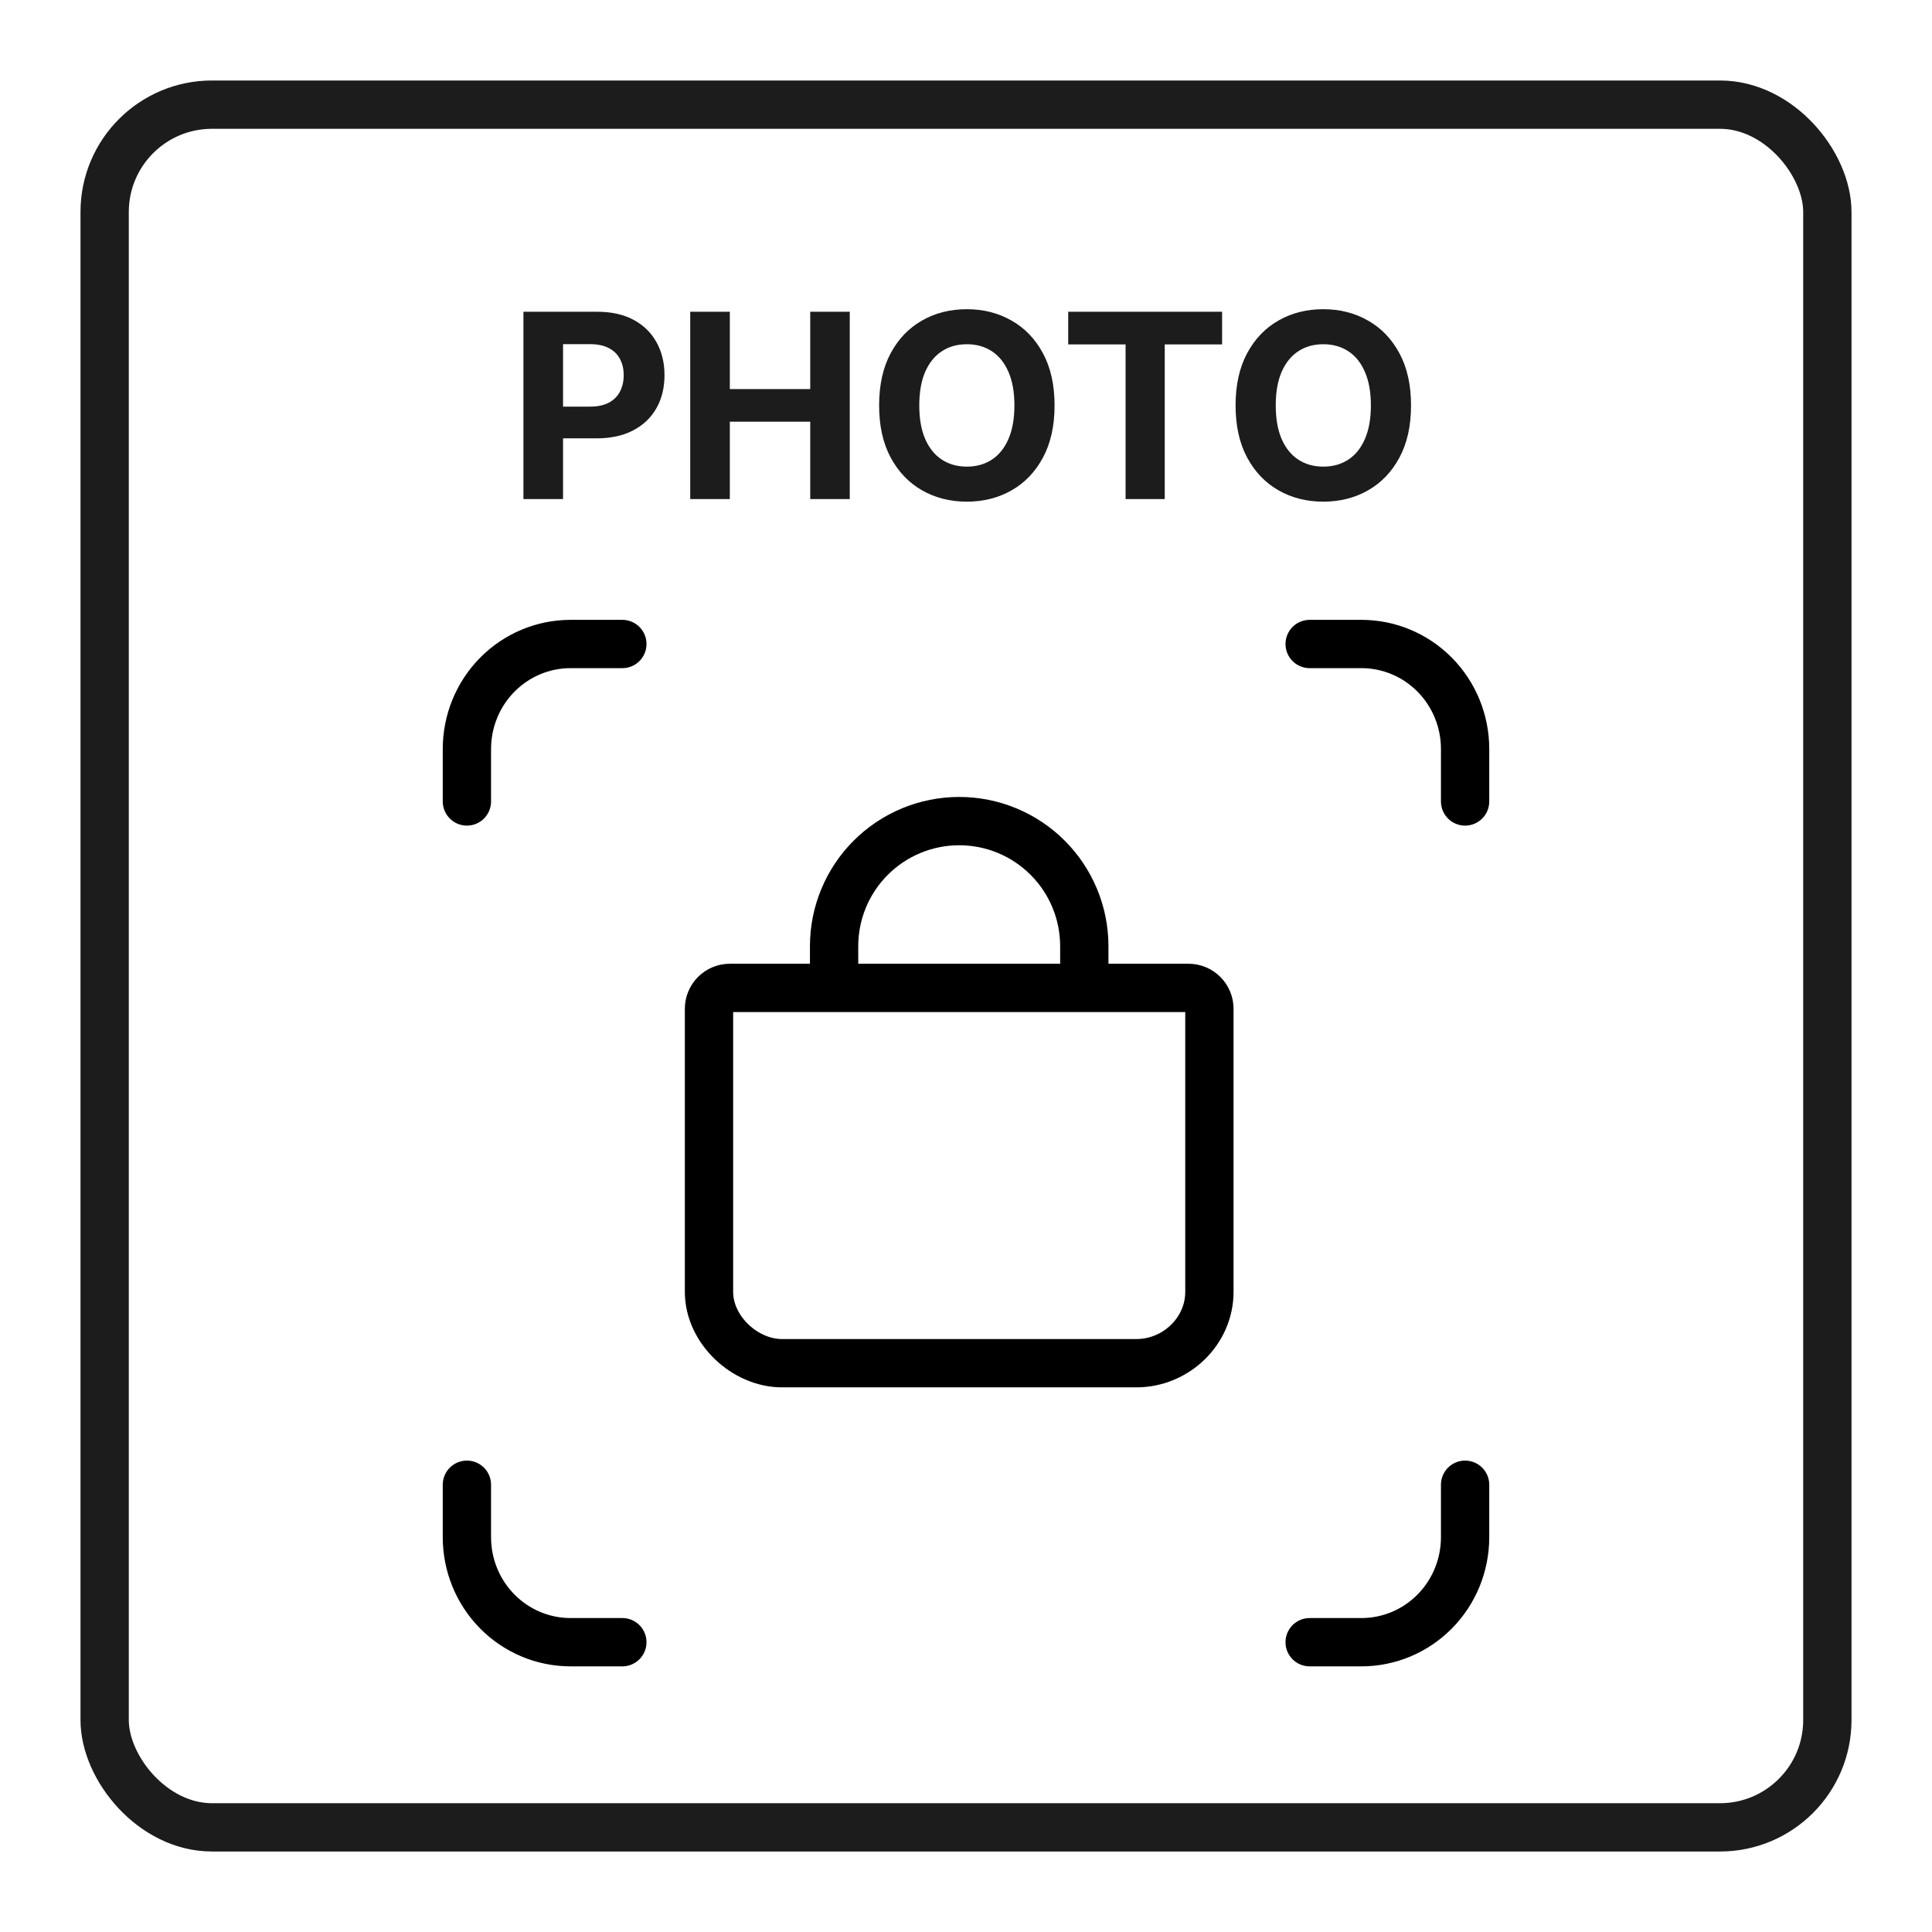
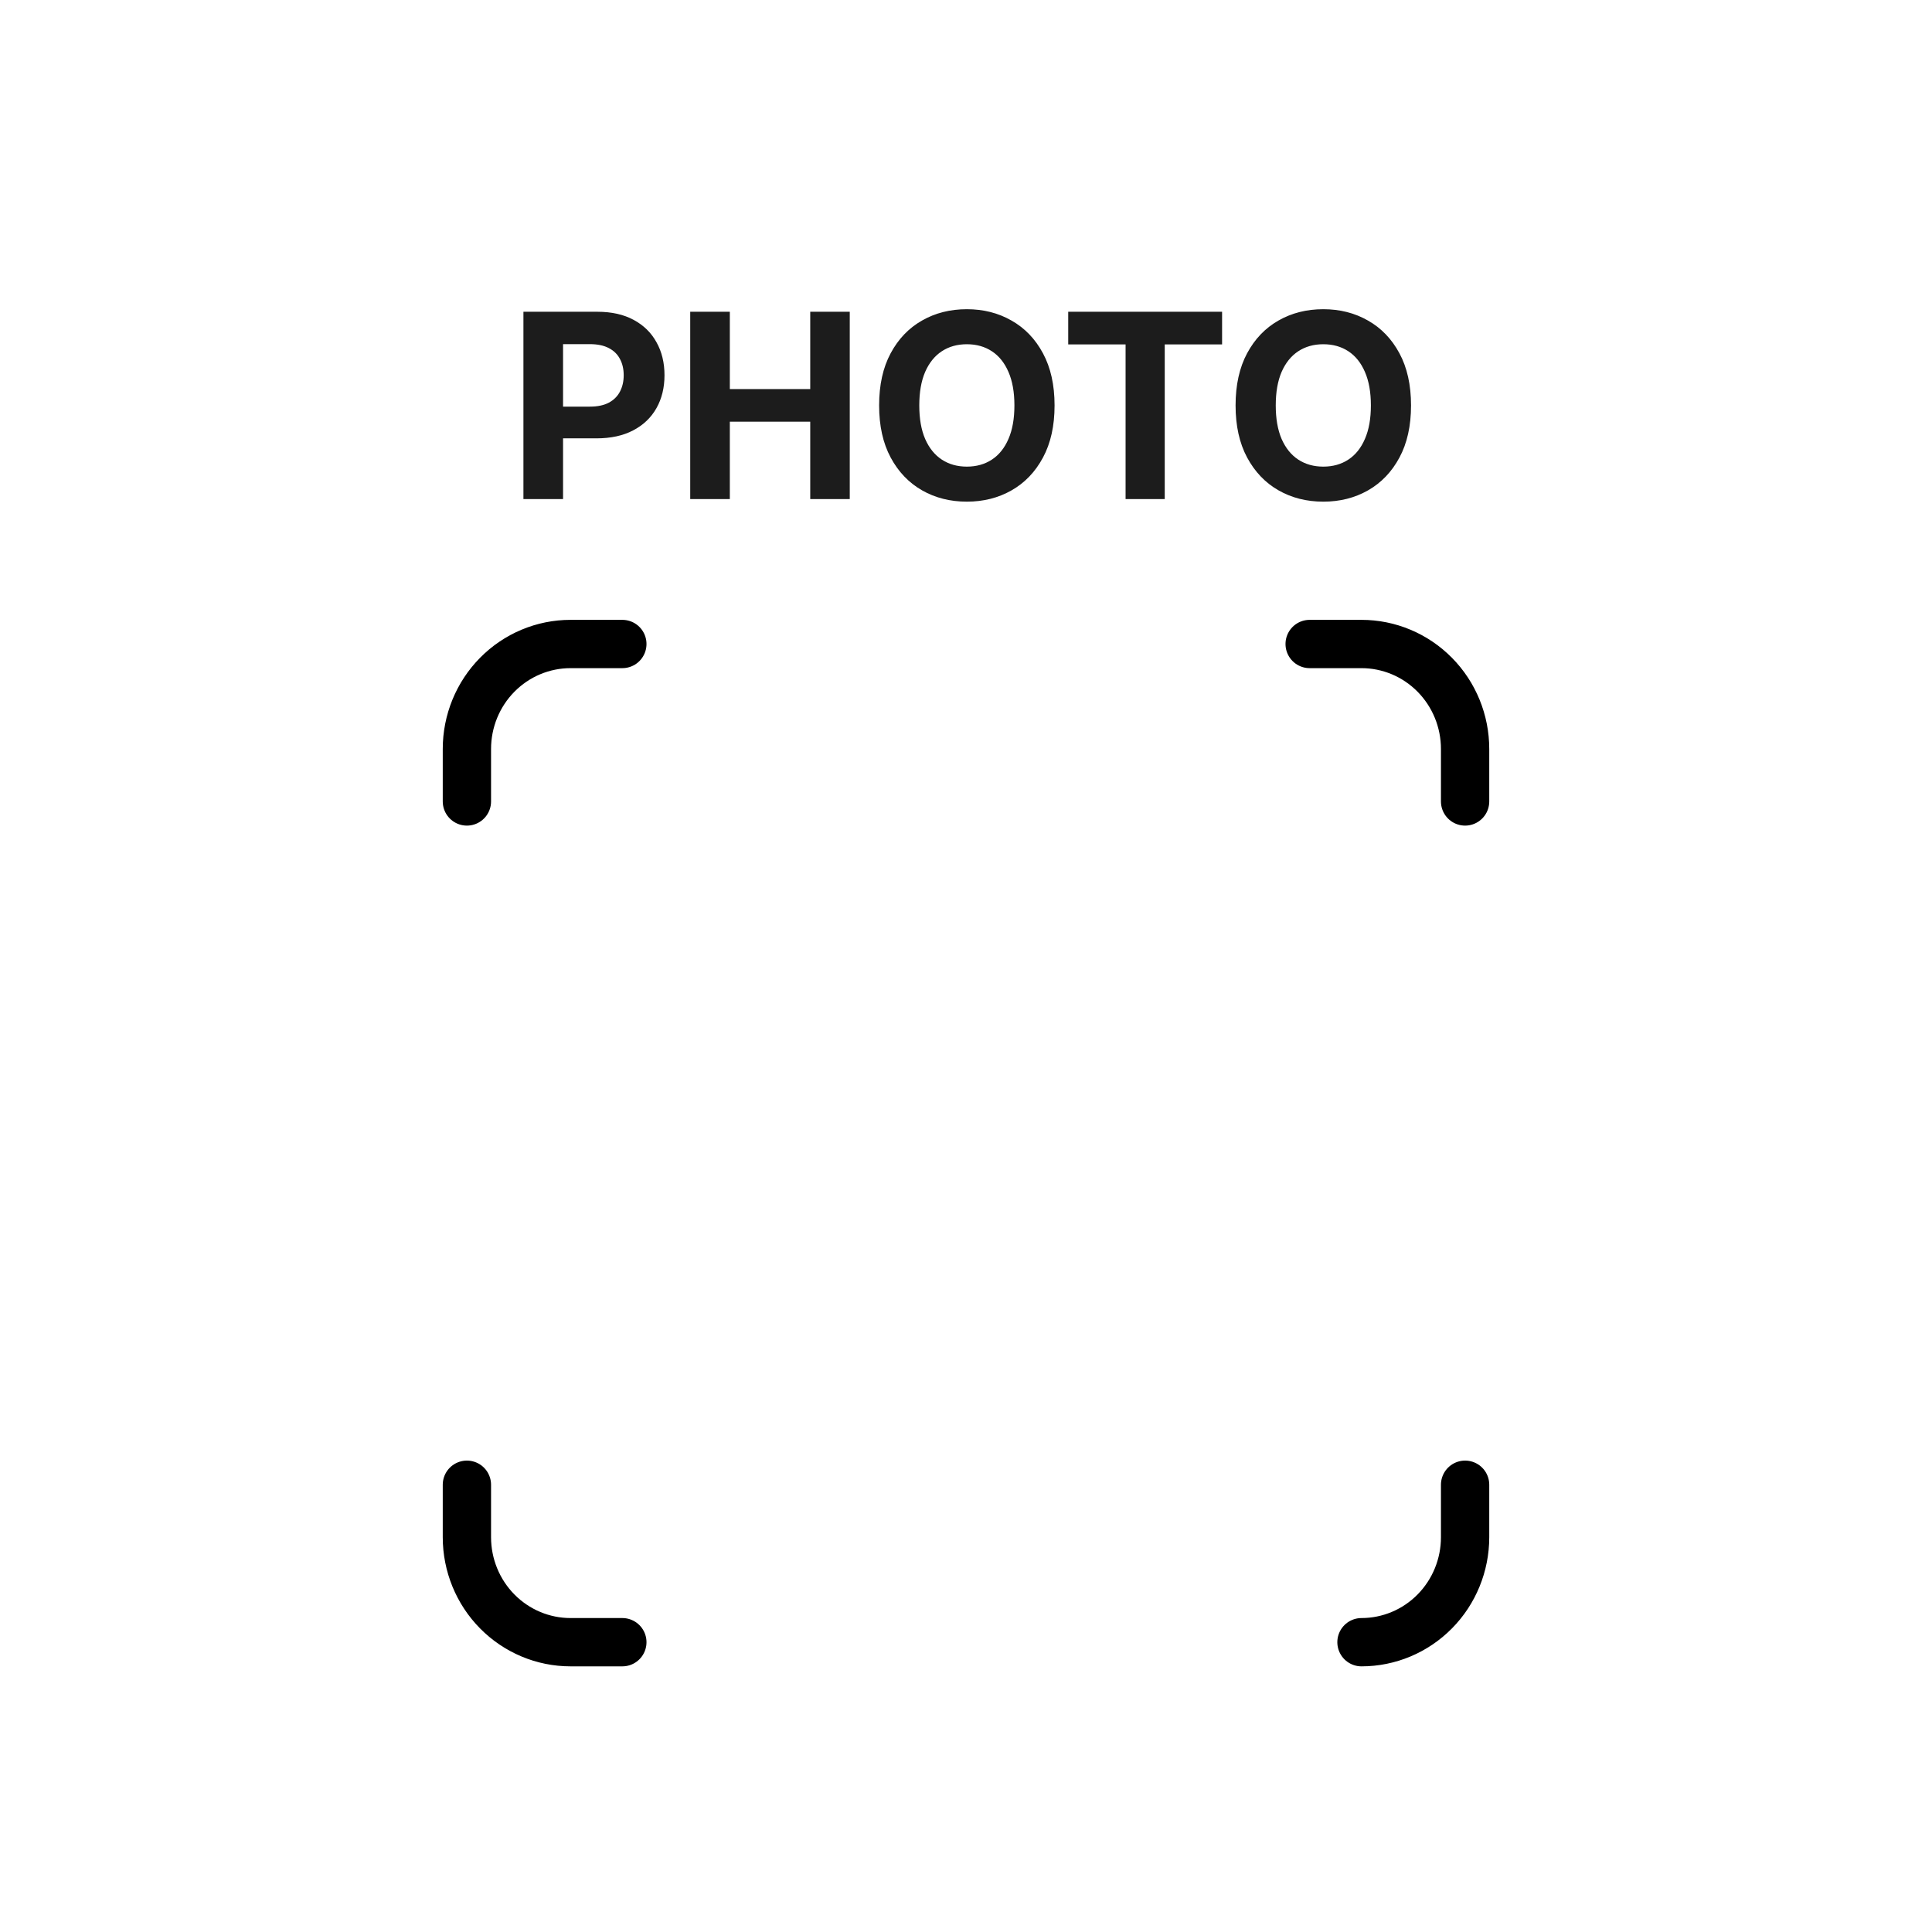
<svg xmlns="http://www.w3.org/2000/svg" width="120" height="120" viewBox="0 0 120 120" fill="none">
-   <rect x="6.5" y="6.5" width="107" height="107" rx="6.666" stroke="#1C1C1C" stroke-width="3" />
  <path d="M32.511 31V19.364H37.102C37.985 19.364 38.737 19.532 39.358 19.869C39.979 20.203 40.453 20.667 40.778 21.262C41.108 21.852 41.273 22.534 41.273 23.307C41.273 24.08 41.106 24.762 40.773 25.352C40.439 25.943 39.956 26.404 39.324 26.733C38.695 27.063 37.934 27.227 37.04 27.227H34.114V25.256H36.642C37.115 25.256 37.506 25.174 37.812 25.012C38.123 24.845 38.354 24.616 38.506 24.324C38.661 24.029 38.739 23.689 38.739 23.307C38.739 22.921 38.661 22.583 38.506 22.296C38.354 22.004 38.123 21.779 37.812 21.619C37.502 21.456 37.108 21.375 36.631 21.375H34.972V31H32.511ZM42.871 31V19.364H45.331V24.165H50.325V19.364H52.78V31H50.325V26.193H45.331V31H42.871ZM65.501 25.182C65.501 26.451 65.261 27.53 64.78 28.421C64.303 29.311 63.651 29.991 62.825 30.46C62.003 30.926 61.079 31.159 60.053 31.159C59.019 31.159 58.09 30.924 57.269 30.455C56.447 29.985 55.797 29.305 55.32 28.415C54.842 27.525 54.604 26.447 54.604 25.182C54.604 23.913 54.842 22.833 55.32 21.943C55.797 21.053 56.447 20.375 57.269 19.909C58.09 19.439 59.019 19.205 60.053 19.205C61.079 19.205 62.003 19.439 62.825 19.909C63.651 20.375 64.303 21.053 64.78 21.943C65.261 22.833 65.501 23.913 65.501 25.182ZM63.007 25.182C63.007 24.36 62.884 23.667 62.638 23.102C62.395 22.538 62.053 22.11 61.609 21.818C61.166 21.527 60.647 21.381 60.053 21.381C59.458 21.381 58.939 21.527 58.496 21.818C58.053 22.11 57.708 22.538 57.462 23.102C57.219 23.667 57.098 24.36 57.098 25.182C57.098 26.004 57.219 26.697 57.462 27.262C57.708 27.826 58.053 28.254 58.496 28.546C58.939 28.837 59.458 28.983 60.053 28.983C60.647 28.983 61.166 28.837 61.609 28.546C62.053 28.254 62.395 27.826 62.638 27.262C62.884 26.697 63.007 26.004 63.007 25.182ZM66.349 21.392V19.364H75.906V21.392H72.344V31H69.912V21.392H66.349ZM87.642 25.182C87.642 26.451 87.401 27.53 86.921 28.421C86.443 29.311 85.792 29.991 84.966 30.46C84.144 30.926 83.22 31.159 82.193 31.159C81.159 31.159 80.231 30.924 79.409 30.455C78.587 29.985 77.938 29.305 77.46 28.415C76.983 27.525 76.744 26.447 76.744 25.182C76.744 23.913 76.983 22.833 77.46 21.943C77.938 21.053 78.587 20.375 79.409 19.909C80.231 19.439 81.159 19.205 82.193 19.205C83.22 19.205 84.144 19.439 84.966 19.909C85.792 20.375 86.443 21.053 86.921 21.943C87.401 22.833 87.642 23.913 87.642 25.182ZM85.148 25.182C85.148 24.36 85.025 23.667 84.778 23.102C84.536 22.538 84.193 22.11 83.75 21.818C83.307 21.527 82.788 21.381 82.193 21.381C81.599 21.381 81.079 21.527 80.636 21.818C80.193 22.11 79.849 22.538 79.602 23.102C79.36 23.667 79.239 24.36 79.239 25.182C79.239 26.004 79.36 26.697 79.602 27.262C79.849 27.826 80.193 28.254 80.636 28.546C81.079 28.837 81.599 28.983 82.193 28.983C82.788 28.983 83.307 28.837 83.75 28.546C84.193 28.254 84.536 27.826 84.778 27.262C85.025 26.697 85.148 26.004 85.148 25.182Z" fill="#1C1C1C" />
-   <path d="M51.807 61.36V58.77C51.807 56.709 52.626 54.733 54.083 53.276C55.54 51.819 57.517 51 59.578 51C61.638 51 63.615 51.819 65.072 53.276C66.529 54.733 67.348 56.709 67.348 58.77V61.36M45.332 61.36C44.989 61.36 44.659 61.497 44.416 61.74C44.174 61.983 44.037 62.312 44.037 62.655C44.037 62.999 44.037 80.24 44.037 80.24C44.037 82.597 46.271 84.671 48.57 84.671H70.585C73.033 84.671 75.118 82.687 75.118 80.24V62.655C75.118 62.312 74.981 61.983 74.739 61.74C74.496 61.497 74.166 61.36 73.823 61.36L45.332 61.36Z" stroke="black" stroke-width="3" stroke-linecap="round" stroke-linejoin="round" />
-   <path d="M81.345 40H84.564C86.271 40 87.908 40.687 89.115 41.91C90.322 43.132 91 44.791 91 46.52V49.78M91 92.22V95.48C91 97.209 90.322 98.868 89.115 100.09C87.908 101.313 86.271 102 84.564 102H81.345M38.655 102H35.436C33.729 102 32.092 101.313 30.885 100.09C29.678 98.868 29 97.209 29 95.48V92.22M29 49.78V46.52C29 44.791 29.678 43.132 30.885 41.91C32.092 40.687 33.729 40 35.436 40H38.655" stroke="black" stroke-width="3" stroke-linecap="round" stroke-linejoin="round" />
+   <path d="M81.345 40H84.564C86.271 40 87.908 40.687 89.115 41.91C90.322 43.132 91 44.791 91 46.52V49.78M91 92.22V95.48C91 97.209 90.322 98.868 89.115 100.09C87.908 101.313 86.271 102 84.564 102M38.655 102H35.436C33.729 102 32.092 101.313 30.885 100.09C29.678 98.868 29 97.209 29 95.48V92.22M29 49.78V46.52C29 44.791 29.678 43.132 30.885 41.91C32.092 40.687 33.729 40 35.436 40H38.655" stroke="black" stroke-width="3" stroke-linecap="round" stroke-linejoin="round" />
</svg>